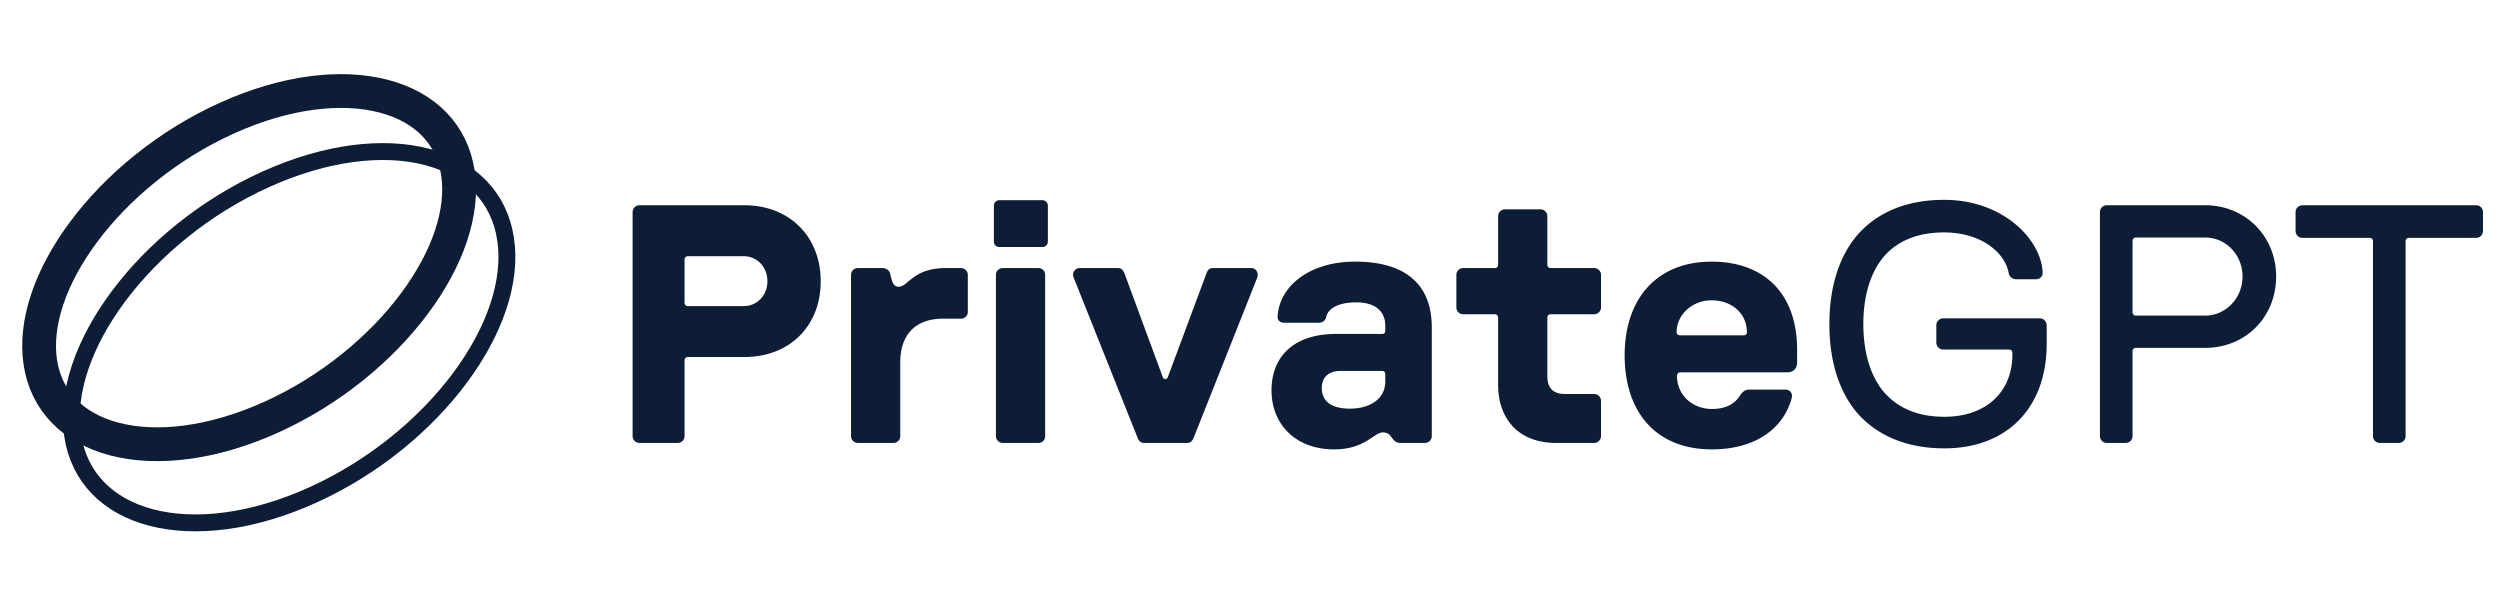
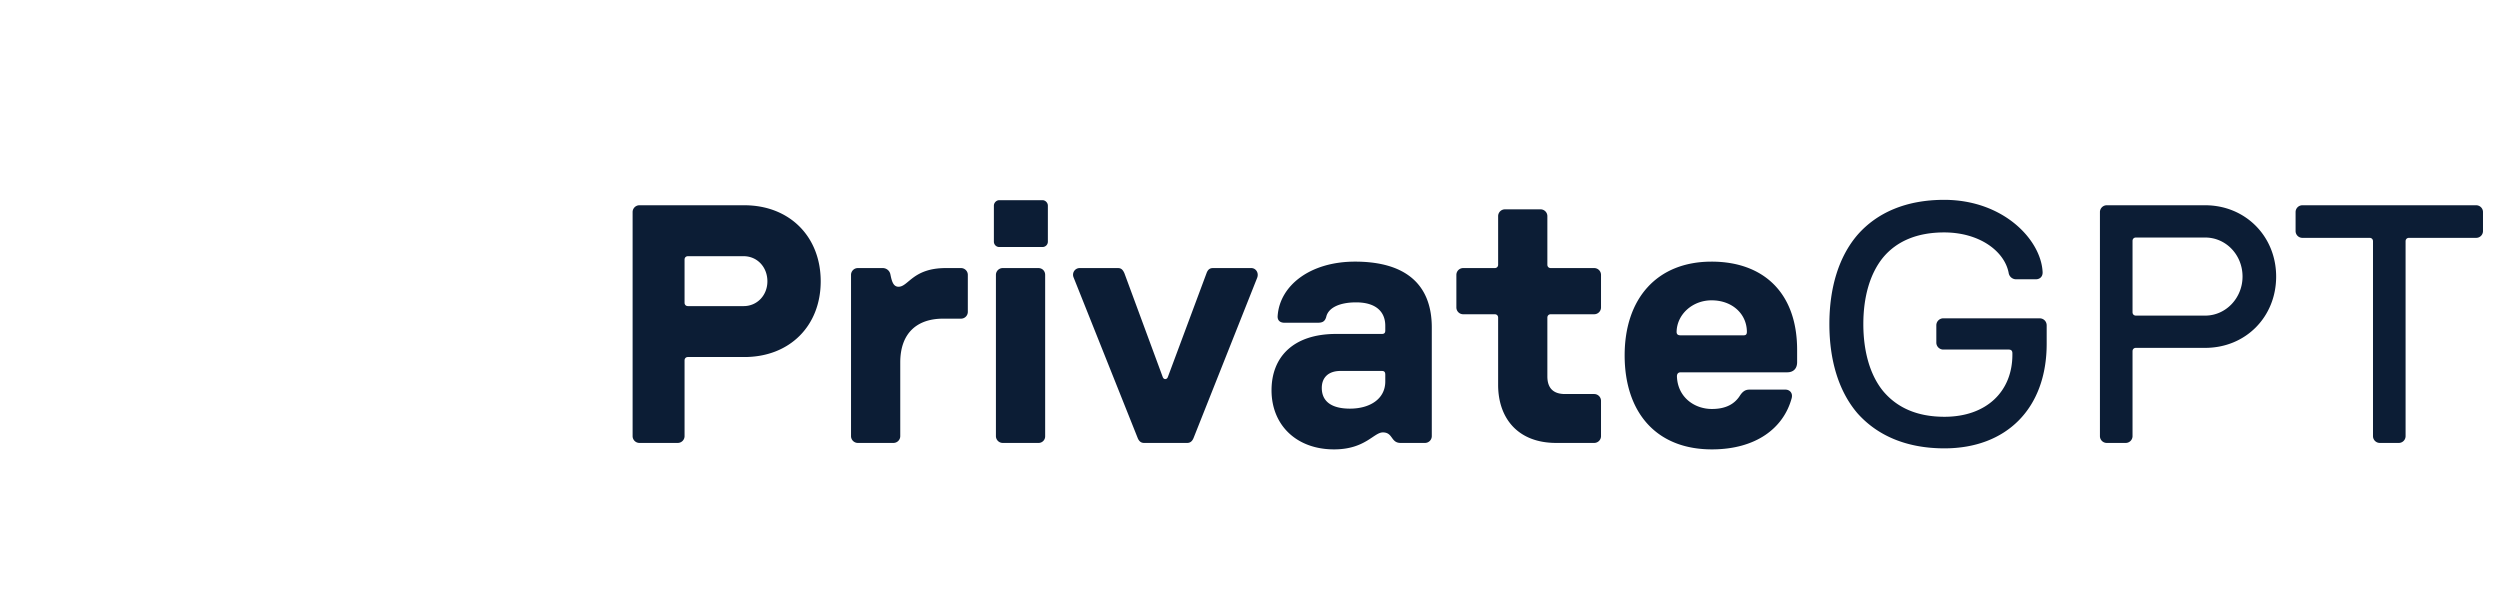
<svg xmlns="http://www.w3.org/2000/svg" width="222" height="54" fill="none">
-   <path stroke="#0C1D35" stroke-width="3" d="M40.663 15.371c.515 3.44-.873 7.572-3.855 11.576-2.976 3.997-7.44 7.707-12.7 10.088-5.258 2.38-10.196 2.927-13.915 1.962-3.728-.967-6.1-3.397-6.615-6.836-.516-3.44.873-7.573 3.855-11.577 2.976-3.996 7.44-7.706 12.698-10.087 5.26-2.381 10.197-2.927 13.917-1.962 3.727.967 6.1 3.396 6.615 6.836z" />
-   <path stroke="#0C1D35" stroke-width="1.5" d="M44.9 21.241c.563 3.757-.97 8.172-4.062 12.324-3.09 4.149-7.686 7.956-13.064 10.391-5.379 2.435-10.46 3.01-14.321 2.007-3.865-1.002-6.442-3.557-7.005-7.313-.563-3.757.97-8.172 4.062-12.324 3.089-4.149 7.686-7.956 13.064-10.391 5.378-2.435 10.46-3.01 14.32-2.008 3.866 1.003 6.443 3.558 7.006 7.314z" />
  <path fill="#0C1D35" d="M56.779 39.332a.605.605 0 0 1-.603-.603V18.83c0-.331.271-.603.603-.603h9.316c4.01 0 6.784 2.774 6.784 6.754 0 3.95-2.744 6.723-6.784 6.723H61.09c-.18 0-.301.12-.301.302v6.723a.605.605 0 0 1-.603.603h-3.407zm4.01-12.452c0 .181.12.302.301.302h4.945c1.206 0 2.11-.965 2.11-2.201 0-1.266-.904-2.231-2.11-2.231H61.09c-.18 0-.301.12-.301.301v3.83zm15.385 12.452a.605.605 0 0 1-.603-.603v-14.32c0-.333.272-.604.603-.604h2.201a.69.69 0 0 1 .694.573c.12.573.241 1.085.723 1.085.875 0 1.267-1.658 4.191-1.658h1.357c.331 0 .603.271.603.603v3.286a.605.605 0 0 1-.603.603h-1.598c-2.231 0-3.799 1.206-3.799 3.89v6.542a.605.605 0 0 1-.603.603h-3.166zm12.867 0a.605.605 0 0 1-.603-.603v-14.32c0-.333.271-.604.603-.604h3.166c.361 0 .603.271.603.603V38.73a.586.586 0 0 1-.603.603H89.04zm-.784-17.879v-3.195c0-.242.211-.483.483-.483h3.828c.272 0 .483.241.483.483v3.195a.476.476 0 0 1-.483.483H88.74a.476.476 0 0 1-.483-.483zm13.336 17.879c-.271 0-.452-.15-.572-.452l-5.668-14.2c-.212-.453.12-.875.512-.875h3.407c.271 0 .422.12.573.452l3.407 9.226c.09.241.361.241.452 0l3.437-9.226c.121-.331.301-.452.573-.452h3.407c.392 0 .693.422.512.874l-5.638 14.2c-.12.302-.301.453-.573.453h-3.829zm16.867.573c-3.347 0-5.548-2.17-5.548-5.246 0-2.985 1.96-5.005 5.729-5.005h4.07c.211 0 .302-.09.302-.301v-.423c0-1.236-.815-2.08-2.593-2.08-1.478 0-2.473.483-2.653 1.297-.121.422-.362.512-.754.512h-2.955c-.392 0-.633-.21-.603-.603.181-2.683 2.864-4.824 6.874-4.824 4.342 0 6.814 1.9 6.814 5.85v9.647a.605.605 0 0 1-.603.603h-2.171c-.874 0-.663-.935-1.568-.935-.814 0-1.567 1.508-4.341 1.508zm-1.085-5.457c0 1.206.874 1.839 2.502 1.839 1.749 0 3.136-.844 3.136-2.412v-.603c0-.241-.091-.332-.302-.332h-3.678c-1.055 0-1.658.573-1.658 1.508zm20.815 4.884c-3.437 0-5.156-2.231-5.156-5.156v-5.97c0-.18-.12-.3-.301-.3h-2.804a.605.605 0 0 1-.603-.604v-2.894c0-.332.271-.603.603-.603h2.804c.181 0 .301-.12.301-.301v-4.312c0-.331.272-.603.603-.603h3.166c.332 0 .603.272.603.603v4.312c0 .18.121.301.302.301h3.859c.331 0 .603.271.603.603v2.894a.605.605 0 0 1-.603.603h-3.859c-.181 0-.302.121-.302.302v5.216c0 1.055.543 1.567 1.568 1.567h2.593c.331 0 .603.272.603.603v3.136a.605.605 0 0 1-.603.603h-3.377zm13.827.573c-4.974 0-7.748-3.317-7.748-8.352s2.864-8.32 7.718-8.32c4.553 0 7.598 2.713 7.598 7.838v1.085c0 .634-.392.905-.874.905h-9.467c-.211 0-.332.12-.332.362.06 1.839 1.538 2.894 3.105 2.894 1.297 0 2.051-.482 2.503-1.206.241-.362.482-.512.814-.512h3.226c.331 0 .663.27.543.753-.724 2.684-3.196 4.553-7.086 4.553zm-3.135-10.432c0 .211.12.302.332.302h5.637c.181 0 .272-.09.272-.302 0-1.568-1.266-2.804-3.136-2.804-1.688 0-3.075 1.236-3.105 2.804zm23.788 10.341c-3.347 0-5.939-1.115-7.718-3.105-1.658-1.93-2.503-4.673-2.503-7.93 0-3.255.845-5.999 2.503-7.929 1.748-1.99 4.341-3.105 7.688-3.105 5.246 0 8.592 3.527 8.743 6.392.03.422-.241.663-.603.663h-1.718a.666.666 0 0 1-.694-.573c-.362-1.9-2.562-3.588-5.728-3.588-2.412 0-4.221.784-5.427 2.232-1.176 1.447-1.749 3.527-1.749 5.909 0 2.381.573 4.492 1.749 5.94 1.236 1.477 3.015 2.29 5.457 2.29 3.708 0 6.03-2.23 6.03-5.517v-.12c0-.242-.121-.332-.332-.332h-5.788a.619.619 0 0 1-.634-.633V28.9a.62.62 0 0 1 .634-.633h8.532c.362 0 .633.271.633.633v1.628c0 5.759-3.588 9.286-9.075 9.286zm14.407-.482a.605.605 0 0 1-.603-.603V18.83c0-.331.272-.603.603-.603h8.744c3.557 0 6.301 2.744 6.301 6.332 0 3.588-2.714 6.331-6.301 6.331h-6.151c-.181 0-.301.12-.301.302v7.537a.605.605 0 0 1-.603.603h-1.689zm2.292-11.608c0 .181.12.302.301.302h6.151c1.839 0 3.316-1.568 3.316-3.467 0-1.93-1.477-3.467-3.316-3.467h-6.151c-.181 0-.301.12-.301.301v6.331zm21.956 11.608a.605.605 0 0 1-.603-.603V21.423c0-.18-.121-.301-.302-.301h-5.969a.605.605 0 0 1-.603-.603V18.83c0-.331.271-.603.603-.603h15.436c.332 0 .603.272.603.603v1.689a.605.605 0 0 1-.603.603h-5.969c-.181 0-.302.12-.302.301V38.73a.605.605 0 0 1-.603.603h-1.688z" />
</svg>